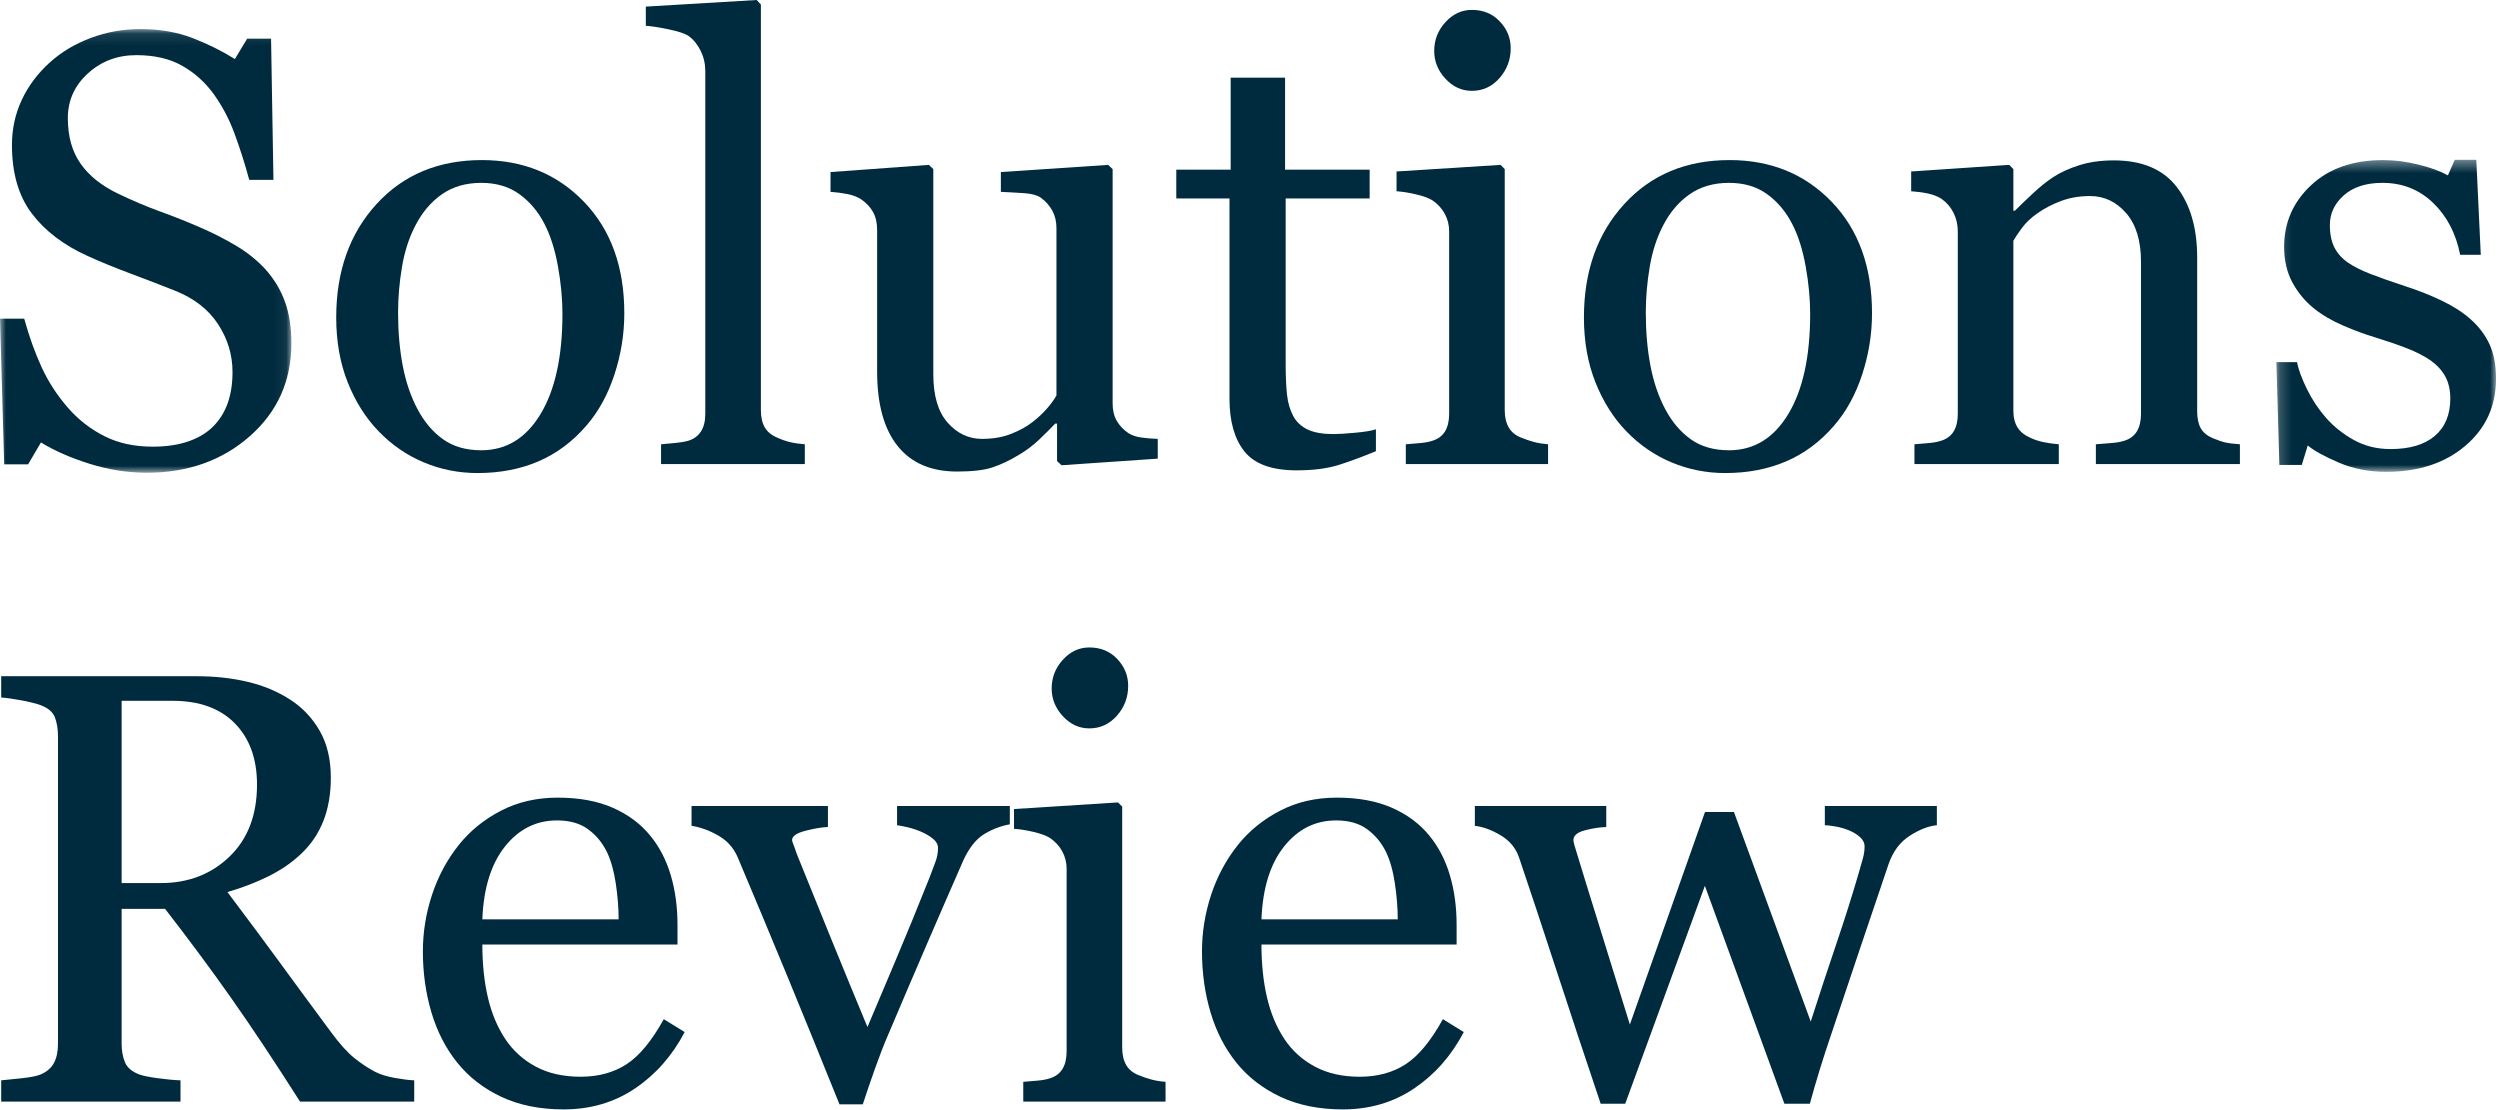
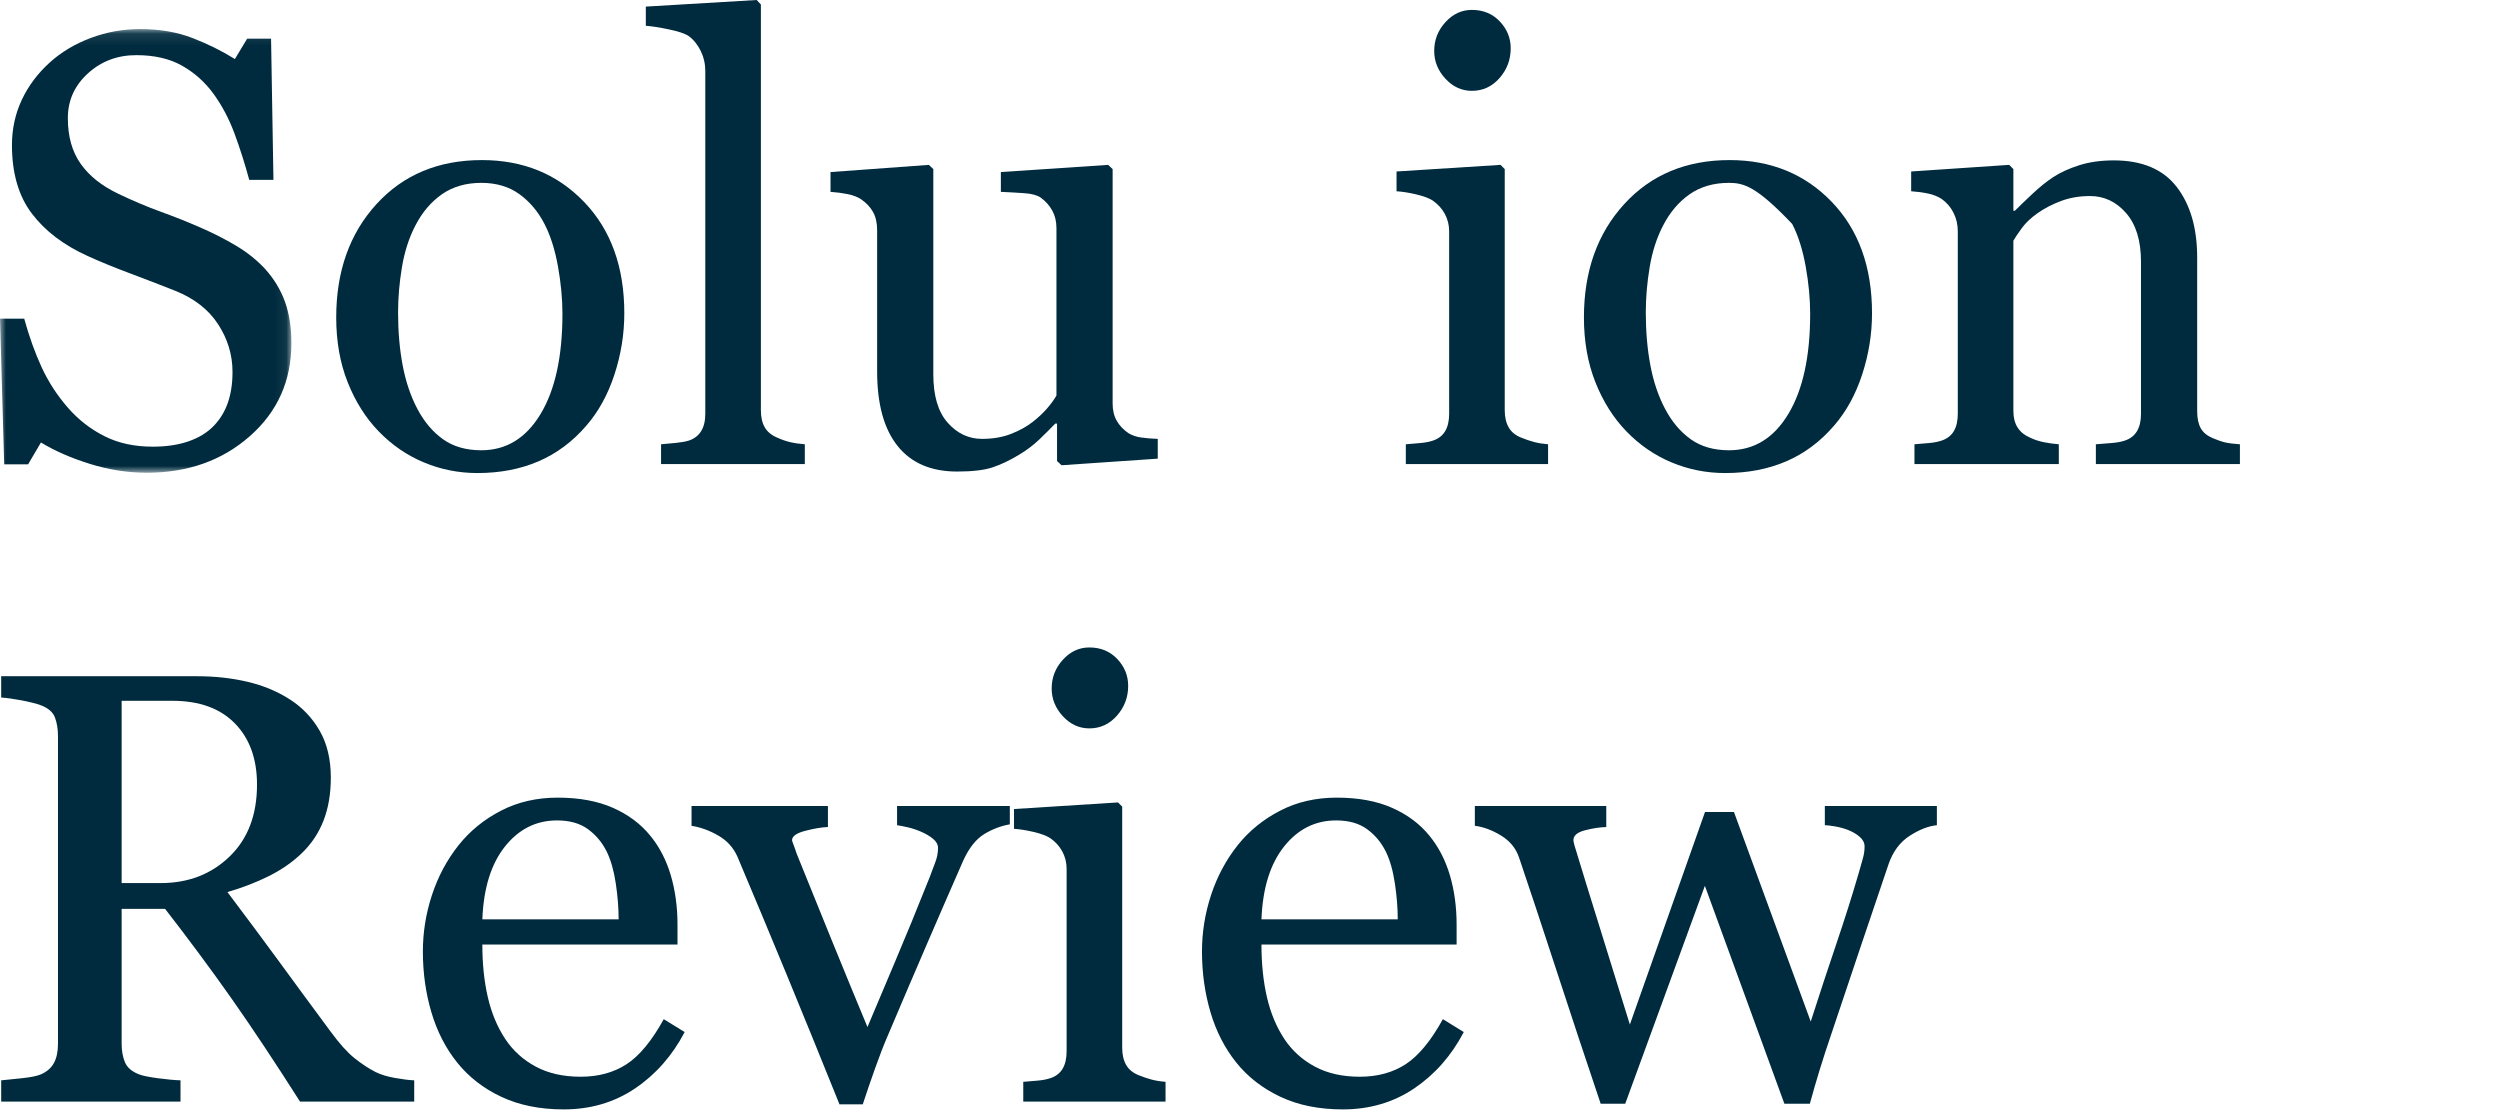
<svg xmlns="http://www.w3.org/2000/svg" xmlns:xlink="http://www.w3.org/1999/xlink" width="214px" height="95px" viewBox="0 0 214 95" version="1.1">
  <title>Group 33</title>
  <desc>Created with Sketch.</desc>
  <defs>
    <polygon id="path-1" points="0 0.099 24.942 0.099 24.942 38.077 0 38.077" />
-     <polygon id="path-3" points="0.202 0.372 19.005 0.372 19.005 27.085 0.202 27.085" />
  </defs>
  <g id="Templates" stroke="none" stroke-width="1" fill="none" fill-rule="evenodd">
    <g id="Newsroom---In-the-news" transform="translate(-253, -3298)">
      <g id="Group-33" transform="translate(253, 3298)">
        <g id="Group-3" transform="translate(0, 2.39)">
          <mask id="mask-2" fill="white">
            <use xlink:href="#path-1" />
          </mask>
          <g id="Clip-2" />
          <path d="M22.691,20.628 C23.458,21.483 24.026,22.42 24.392,23.438 C24.759,24.455 24.942,25.64 24.942,26.991 C24.942,30.208 23.757,32.859 21.387,34.946 C19.016,37.033 16.074,38.077 12.561,38.077 C10.94,38.077 9.32,37.824 7.7,37.32 C6.08,36.816 4.681,36.203 3.505,35.485 L2.405,37.358 L0.358,37.358 L-0,24.887 L2.072,24.887 C2.498,26.427 2.997,27.817 3.569,29.057 C4.14,30.298 4.894,31.456 5.833,32.534 C6.719,33.544 7.755,34.348 8.941,34.946 C10.126,35.545 11.503,35.845 13.072,35.845 C14.249,35.845 15.276,35.69 16.155,35.382 C17.033,35.074 17.745,34.637 18.291,34.071 C18.837,33.506 19.241,32.843 19.506,32.08 C19.77,31.318 19.903,30.44 19.903,29.446 C19.903,27.99 19.493,26.632 18.675,25.373 C17.856,24.115 16.637,23.159 15.017,22.509 C13.908,22.066 12.638,21.576 11.205,21.039 C9.772,20.503 8.535,19.996 7.496,19.519 C5.449,18.595 3.859,17.385 2.725,15.889 C1.59,14.392 1.023,12.438 1.023,10.027 C1.023,8.642 1.305,7.351 1.867,6.153 C2.43,4.956 3.232,3.887 4.272,2.947 C5.261,2.057 6.43,1.36 7.777,0.856 C9.124,0.352 10.531,0.099 11.998,0.099 C13.669,0.099 15.166,0.356 16.488,0.869 C17.809,1.382 19.016,1.981 20.107,2.665 L21.156,0.92 L23.203,0.92 L23.407,13.006 L21.335,13.006 C20.96,11.621 20.538,10.295 20.069,9.029 C19.6,7.763 18.99,6.617 18.24,5.59 C17.506,4.598 16.611,3.807 15.554,3.217 C14.496,2.626 13.2,2.331 11.665,2.331 C10.045,2.331 8.663,2.854 7.521,3.897 C6.378,4.94 5.807,6.215 5.807,7.72 C5.807,9.294 6.174,10.598 6.907,11.633 C7.64,12.669 8.706,13.52 10.105,14.187 C11.35,14.786 12.573,15.303 13.776,15.739 C14.978,16.175 16.142,16.642 17.268,17.138 C18.291,17.583 19.276,18.087 20.223,18.652 C21.169,19.216 21.992,19.875 22.691,20.628" id="Fill-1" fill="#002B3E" mask="url(#mask-2)" />
        </g>
        <path d="M48.145,26.867 C48.145,25.584 48.017,24.228 47.761,22.8 C47.504,21.372 47.12,20.161 46.608,19.169 C46.061,18.108 45.343,17.257 44.454,16.615 C43.566,15.974 42.481,15.653 41.2,15.653 C39.884,15.653 38.761,15.978 37.83,16.628 C36.898,17.279 36.143,18.168 35.561,19.297 C35.015,20.341 34.63,21.53 34.408,22.864 C34.186,24.198 34.075,25.49 34.075,26.739 C34.075,28.381 34.207,29.899 34.472,31.294 C34.737,32.688 35.16,33.933 35.741,35.027 C36.322,36.122 37.052,36.982 37.932,37.606 C38.812,38.231 39.901,38.543 41.2,38.543 C43.335,38.543 45.027,37.508 46.274,35.438 C47.521,33.368 48.145,30.511 48.145,26.867 M53.441,26.816 C53.441,28.595 53.159,30.344 52.596,32.063 C52.032,33.783 51.23,35.241 50.188,36.439 C49.01,37.807 47.644,38.825 46.091,39.492 C44.537,40.159 42.796,40.493 40.867,40.493 C39.262,40.493 37.734,40.189 36.283,39.582 C34.832,38.975 33.543,38.09 32.416,36.926 C31.306,35.78 30.422,34.382 29.765,32.73 C29.108,31.08 28.78,29.228 28.78,27.175 C28.78,23.223 29.928,19.99 32.224,17.475 C34.52,14.96 37.529,13.703 41.251,13.703 C44.785,13.703 47.7,14.896 49.996,17.283 C52.292,19.669 53.441,22.847 53.441,26.816" id="Fill-4" fill="#002B3E" />
        <path d="M68.892,39.723 L56.587,39.723 L56.587,38.03 C56.979,37.995 57.397,37.957 57.841,37.914 C58.284,37.872 58.65,37.807 58.941,37.721 C59.418,37.567 59.776,37.297 60.015,36.912 C60.254,36.527 60.373,36.027 60.373,35.41 L60.373,6.085 C60.373,5.468 60.241,4.89 59.977,4.351 C59.712,3.812 59.367,3.388 58.941,3.08 C58.634,2.875 58.071,2.686 57.252,2.515 C56.434,2.344 55.777,2.242 55.282,2.207 L55.282,0.565 L64.773,8.08510638e-05 L65.132,0.385 L65.132,35.104 C65.132,35.703 65.242,36.195 65.464,36.58 C65.685,36.964 66.044,37.259 66.538,37.465 C66.913,37.636 67.284,37.764 67.651,37.85 C68.018,37.936 68.431,37.995 68.892,38.03 L68.892,39.723 Z" id="Fill-6" fill="#002B3E" />
        <path d="M99.104,39.261 L90.868,39.825 L90.483,39.466 L90.483,36.259 L90.33,36.259 C89.921,36.686 89.461,37.144 88.951,37.632 C88.44,38.119 87.853,38.56 87.189,38.953 C86.422,39.415 85.681,39.766 84.966,40.005 C84.251,40.245 83.238,40.364 81.927,40.364 C79.697,40.364 77.998,39.634 76.832,38.173 C75.666,36.712 75.083,34.589 75.083,31.803 L75.083,19.704 C75.083,19.089 74.967,18.572 74.735,18.154 C74.504,17.735 74.164,17.372 73.718,17.064 C73.409,16.859 73.023,16.709 72.559,16.616 C72.096,16.522 71.607,16.457 71.092,16.423 L71.092,14.729 L79.509,14.114 L79.892,14.473 L79.892,32.05 C79.892,33.881 80.302,35.258 81.12,36.182 C81.939,37.106 82.919,37.568 84.062,37.568 C85,37.568 85.836,37.423 86.569,37.132 C87.302,36.842 87.916,36.5 88.411,36.106 C88.871,35.748 89.276,35.368 89.626,34.966 C89.976,34.565 90.244,34.193 90.432,33.851 L90.432,19.525 C90.432,18.961 90.313,18.461 90.074,18.025 C89.835,17.589 89.502,17.218 89.076,16.91 C88.769,16.705 88.313,16.581 87.707,16.539 C87.102,16.496 86.424,16.457 85.674,16.423 L85.674,14.729 L94.856,14.114 L95.241,14.473 L95.241,34.543 C95.241,35.124 95.36,35.62 95.6,36.03 C95.838,36.44 96.171,36.79 96.597,37.08 C96.904,37.269 97.271,37.393 97.697,37.452 C98.123,37.512 98.592,37.551 99.104,37.568 L99.104,39.261 Z" id="Fill-8" fill="#002B3E" />
-         <path d="M117.779,38.62 C116.67,39.082 115.621,39.471 114.633,39.787 C113.643,40.104 112.432,40.262 111,40.262 C108.885,40.262 107.397,39.727 106.536,38.658 C105.674,37.589 105.244,36.079 105.244,34.129 L105.244,16.987 L100.69,16.987 L100.69,14.524 L105.346,14.524 L105.346,6.646 L110.002,6.646 L110.002,14.524 L117.242,14.524 L117.242,16.987 L110.053,16.987 L110.053,31.127 C110.053,32.187 110.092,33.073 110.168,33.783 C110.245,34.493 110.428,35.113 110.718,35.643 C110.991,36.139 111.4,36.515 111.946,36.772 C112.492,37.028 113.226,37.157 114.146,37.157 C114.572,37.157 115.2,37.119 116.027,37.041 C116.854,36.965 117.437,36.866 117.779,36.746 L117.779,38.62 Z" id="Fill-10" fill="#002B3E" />
        <path d="M129.317,4.132 C129.317,5.107 128.997,5.958 128.357,6.685 C127.717,7.412 126.929,7.776 125.991,7.776 C125.121,7.776 124.367,7.429 123.727,6.736 C123.087,6.043 122.768,5.252 122.768,4.362 C122.768,3.422 123.087,2.601 123.727,1.899 C124.367,1.198 125.121,0.847 125.991,0.847 C126.963,0.847 127.76,1.176 128.383,1.835 C129.006,2.494 129.317,3.259 129.317,4.132 L129.317,4.132 Z M132.515,39.723 L120.338,39.723 L120.338,38.03 C120.729,37.995 121.134,37.961 121.552,37.927 C121.97,37.893 122.333,37.825 122.64,37.722 C123.117,37.568 123.471,37.299 123.701,36.915 C123.932,36.53 124.047,36.03 124.047,35.415 L124.047,19.806 C124.047,19.259 123.923,18.76 123.676,18.307 C123.429,17.854 123.083,17.474 122.64,17.166 C122.316,16.961 121.847,16.786 121.233,16.641 C120.619,16.496 120.056,16.406 119.544,16.372 L119.544,14.678 L128.447,14.113 L128.805,14.473 L128.805,35.104 C128.805,35.703 128.919,36.199 129.148,36.592 C129.376,36.986 129.736,37.277 130.228,37.465 C130.6,37.619 130.964,37.743 131.32,37.837 C131.676,37.931 132.074,37.995 132.515,38.03 L132.515,39.723 Z" id="Fill-12" fill="#002B3E" />
-         <path d="M154.95,26.867 C154.95,25.584 154.822,24.228 154.565,22.8 C154.309,21.372 153.924,20.161 153.412,19.169 C152.865,18.108 152.147,17.257 151.259,16.615 C150.371,15.974 149.286,15.653 148.005,15.653 C146.688,15.653 145.565,15.978 144.634,16.628 C143.703,17.279 142.947,18.168 142.366,19.297 C141.82,20.341 141.435,21.53 141.213,22.864 C140.99,24.198 140.88,25.49 140.88,26.739 C140.88,28.381 141.012,29.899 141.277,31.294 C141.541,32.688 141.964,33.933 142.546,35.027 C143.127,36.122 143.857,36.982 144.737,37.606 C145.617,38.231 146.706,38.543 148.005,38.543 C150.14,38.543 151.832,37.508 153.079,35.438 C154.326,33.368 154.95,30.511 154.95,26.867 M160.245,26.816 C160.245,28.595 159.963,30.344 159.4,32.063 C158.837,33.783 158.034,35.241 156.993,36.439 C155.815,37.807 154.449,38.825 152.896,39.492 C151.342,40.159 149.601,40.493 147.671,40.493 C146.066,40.493 144.538,40.189 143.087,39.582 C141.637,38.975 140.347,38.09 139.221,36.926 C138.111,35.78 137.227,34.382 136.57,32.73 C135.913,31.08 135.584,29.228 135.584,27.175 C135.584,23.223 136.732,19.99 139.029,17.475 C141.324,14.96 144.334,13.703 148.056,13.703 C151.589,13.703 154.505,14.896 156.801,17.283 C159.097,19.669 160.245,22.847 160.245,26.816" id="Fill-14" fill="#002B3E" />
+         <path d="M154.95,26.867 C154.95,25.584 154.822,24.228 154.565,22.8 C154.309,21.372 153.924,20.161 153.412,19.169 C150.371,15.974 149.286,15.653 148.005,15.653 C146.688,15.653 145.565,15.978 144.634,16.628 C143.703,17.279 142.947,18.168 142.366,19.297 C141.82,20.341 141.435,21.53 141.213,22.864 C140.99,24.198 140.88,25.49 140.88,26.739 C140.88,28.381 141.012,29.899 141.277,31.294 C141.541,32.688 141.964,33.933 142.546,35.027 C143.127,36.122 143.857,36.982 144.737,37.606 C145.617,38.231 146.706,38.543 148.005,38.543 C150.14,38.543 151.832,37.508 153.079,35.438 C154.326,33.368 154.95,30.511 154.95,26.867 M160.245,26.816 C160.245,28.595 159.963,30.344 159.4,32.063 C158.837,33.783 158.034,35.241 156.993,36.439 C155.815,37.807 154.449,38.825 152.896,39.492 C151.342,40.159 149.601,40.493 147.671,40.493 C146.066,40.493 144.538,40.189 143.087,39.582 C141.637,38.975 140.347,38.09 139.221,36.926 C138.111,35.78 137.227,34.382 136.57,32.73 C135.913,31.08 135.584,29.228 135.584,27.175 C135.584,23.223 136.732,19.99 139.029,17.475 C141.324,14.96 144.334,13.703 148.056,13.703 C151.589,13.703 154.505,14.896 156.801,17.283 C159.097,19.669 160.245,22.847 160.245,26.816" id="Fill-14" fill="#002B3E" />
        <path d="M191.736,39.723 L179.406,39.723 L179.406,38.03 C179.798,37.995 180.228,37.961 180.698,37.927 C181.167,37.893 181.555,37.824 181.862,37.722 C182.339,37.568 182.694,37.298 182.923,36.913 C183.154,36.528 183.269,36.028 183.269,35.412 L183.269,22.402 C183.269,20.606 182.845,19.22 181.999,18.245 C181.153,17.27 180.123,16.782 178.91,16.782 C178.003,16.782 177.174,16.923 176.422,17.206 C175.67,17.488 175.003,17.834 174.422,18.245 C173.858,18.639 173.409,19.062 173.076,19.515 C172.743,19.969 172.499,20.333 172.345,20.606 L172.345,35.155 C172.345,35.737 172.465,36.217 172.703,36.592 C172.942,36.969 173.3,37.259 173.778,37.465 C174.136,37.636 174.524,37.764 174.942,37.85 C175.36,37.936 175.79,37.995 176.234,38.03 L176.234,39.723 L163.878,39.723 L163.878,38.03 C164.27,37.995 164.675,37.961 165.093,37.927 C165.511,37.893 165.873,37.825 166.18,37.722 C166.657,37.568 167.011,37.299 167.242,36.915 C167.472,36.53 167.587,36.03 167.587,35.415 L167.587,19.806 C167.587,19.225 167.463,18.691 167.216,18.205 C166.969,17.718 166.624,17.32 166.18,17.012 C165.856,16.807 165.472,16.658 165.029,16.564 C164.585,16.47 164.108,16.406 163.596,16.372 L163.596,14.678 L171.987,14.113 L172.345,14.473 L172.345,18.04 L172.473,18.04 C172.883,17.629 173.394,17.138 174.008,16.564 C174.622,15.991 175.202,15.525 175.748,15.166 C176.379,14.755 177.129,14.413 177.999,14.139 C178.869,13.866 179.849,13.729 180.941,13.729 C183.363,13.729 185.158,14.486 186.326,16 C187.494,17.514 188.078,19.528 188.078,22.043 L188.078,35.207 C188.078,35.806 188.181,36.289 188.385,36.657 C188.59,37.025 188.94,37.311 189.434,37.516 C189.844,37.687 190.197,37.807 190.496,37.876 C190.794,37.944 191.208,37.995 191.736,38.03 L191.736,39.723 Z" id="Fill-16" fill="#002B3E" />
        <g id="Group-20" transform="translate(194.655, 13.305)">
          <mask id="mask-4" fill="white">
            <use xlink:href="#path-3" />
          </mask>
          <g id="Clip-19" />
          <path d="M16.83,14.024 C17.529,14.639 18.066,15.35 18.442,16.154 C18.817,16.958 19.005,17.941 19.005,19.104 C19.005,21.449 18.131,23.364 16.383,24.852 C14.634,26.341 12.371,27.085 9.591,27.085 C8.124,27.085 6.772,26.82 5.536,26.29 C4.299,25.76 3.417,25.272 2.888,24.827 L2.377,26.495 L0.458,26.495 L0.202,17.693 L1.967,17.693 C2.103,18.362 2.394,19.144 2.837,20.037 C3.28,20.929 3.817,21.736 4.449,22.457 C5.114,23.212 5.911,23.848 6.84,24.362 C7.77,24.877 8.814,25.135 9.974,25.135 C11.612,25.135 12.874,24.761 13.761,24.012 C14.647,23.263 15.091,22.192 15.091,20.798 C15.091,20.079 14.95,19.46 14.669,18.938 C14.387,18.416 13.973,17.959 13.428,17.565 C12.865,17.172 12.174,16.817 11.356,16.5 C10.537,16.184 9.624,15.871 8.619,15.563 C7.817,15.324 6.926,14.995 5.945,14.575 C4.964,14.156 4.125,13.664 3.425,13.1 C2.675,12.501 2.061,11.765 1.584,10.893 C1.106,10.021 0.867,8.994 0.867,7.814 C0.867,5.744 1.635,3.99 3.17,2.553 C4.704,1.116 6.759,0.398 9.335,0.398 C10.324,0.398 11.334,0.526 12.366,0.783 C13.398,1.039 14.238,1.347 14.886,1.706 L15.475,0.372 L17.316,0.372 L17.7,8.507 L15.935,8.507 C15.577,6.686 14.805,5.204 13.62,4.062 C12.434,2.92 10.989,2.348 9.283,2.348 C7.885,2.348 6.785,2.701 5.984,3.408 C5.182,4.114 4.781,4.967 4.781,5.966 C4.781,6.736 4.913,7.378 5.178,7.891 C5.442,8.404 5.839,8.84 6.367,9.199 C6.879,9.542 7.522,9.863 8.299,10.162 C9.075,10.461 10.034,10.799 11.177,11.175 C12.302,11.535 13.364,11.954 14.361,12.432 C15.36,12.912 16.182,13.442 16.83,14.024" id="Fill-18" fill="#002B3E" mask="url(#mask-4)" />
        </g>
        <path d="M22,67.163 C22,64.959 21.369,63.213 20.107,61.923 C18.845,60.634 17.063,59.989 14.761,59.989 L10.412,59.989 L10.412,75.591 L13.763,75.591 C16.116,75.591 18.077,74.836 19.647,73.324 C21.216,71.813 22,69.759 22,67.163 L22,67.163 Z M35.457,94.298 L25.682,94.298 C23.517,90.893 21.562,87.951 19.816,85.47 C18.07,82.99 16.174,80.432 14.13,77.798 L10.412,77.798 L10.412,89.345 C10.412,89.944 10.505,90.47 10.693,90.923 C10.881,91.376 11.281,91.723 11.896,91.963 C12.202,92.083 12.74,92.193 13.507,92.296 C14.275,92.399 14.923,92.459 15.451,92.476 L15.451,94.298 L0.102,94.298 L0.102,92.476 C0.512,92.442 1.104,92.382 1.88,92.296 C2.656,92.211 3.198,92.1 3.505,91.963 C4.016,91.74 4.387,91.415 4.618,90.988 C4.848,90.56 4.963,90.012 4.963,89.345 L4.963,63.017 C4.963,62.418 4.877,61.888 4.707,61.426 C4.537,60.964 4.135,60.614 3.505,60.374 C3.078,60.22 2.524,60.079 1.842,59.95 C1.16,59.822 0.579,59.741 0.102,59.707 L0.102,57.885 L16.858,57.885 C18.393,57.885 19.834,58.043 21.182,58.36 C22.529,58.677 23.748,59.185 24.84,59.887 C25.897,60.571 26.741,61.464 27.373,62.568 C28.003,63.671 28.319,65.002 28.319,66.558 C28.319,67.962 28.106,69.201 27.68,70.279 C27.253,71.357 26.622,72.29 25.787,73.076 C25.019,73.812 24.098,74.449 23.024,74.988 C21.949,75.526 20.764,75.984 19.468,76.361 C21.258,78.739 22.746,80.741 23.932,82.365 C25.117,83.991 26.571,85.967 28.293,88.293 C29.044,89.32 29.722,90.077 30.327,90.564 C30.932,91.052 31.534,91.449 32.131,91.757 C32.574,91.98 33.128,92.151 33.794,92.27 C34.459,92.39 35.013,92.459 35.457,92.476 L35.457,94.298 Z" id="Fill-21" fill="#002B3E" />
        <path d="M52.955,78.696 C52.955,77.741 52.874,76.718 52.712,75.626 C52.549,74.535 52.29,73.622 51.931,72.889 C51.539,72.104 51.002,71.465 50.32,70.97 C49.637,70.475 48.759,70.228 47.685,70.228 C45.894,70.228 44.406,70.974 43.221,72.466 C42.035,73.958 41.392,76.035 41.289,78.696 L52.955,78.696 Z M58.608,88.344 C57.55,90.363 56.135,91.971 54.361,93.169 C52.587,94.366 50.55,94.965 48.247,94.965 C46.218,94.965 44.44,94.605 42.913,93.887 C41.387,93.169 40.129,92.194 39.14,90.962 C38.151,89.73 37.414,88.293 36.927,86.651 C36.441,85.008 36.198,83.272 36.198,81.442 C36.198,79.799 36.458,78.187 36.979,76.604 C37.499,75.022 38.261,73.598 39.268,72.332 C40.24,71.118 41.446,70.138 42.888,69.394 C44.329,68.649 45.945,68.278 47.736,68.278 C49.578,68.278 51.155,68.569 52.468,69.15 C53.782,69.732 54.847,70.528 55.666,71.537 C56.45,72.495 57.035,73.624 57.419,74.924 C57.802,76.224 57.994,77.636 57.994,79.158 L57.994,80.851 L41.289,80.851 C41.289,82.515 41.446,84.024 41.762,85.378 C42.078,86.733 42.577,87.924 43.259,88.953 C43.924,89.947 44.794,90.732 45.868,91.306 C46.943,91.881 48.222,92.168 49.705,92.168 C51.224,92.168 52.533,91.811 53.632,91.097 C54.733,90.383 55.794,89.098 56.817,87.241 L58.608,88.344 Z" id="Fill-23" fill="#002B3E" />
        <path d="M86.441,70.562 C85.674,70.699 84.945,70.976 84.254,71.395 C83.563,71.815 82.97,72.555 82.476,73.615 C81.47,75.908 80.429,78.298 79.355,80.788 C78.281,83.276 77.163,85.89 76.004,88.627 C75.662,89.414 75.3,90.346 74.917,91.424 C74.533,92.501 74.179,93.537 73.855,94.529 L71.859,94.529 C70.239,90.509 68.747,86.843 67.383,83.533 C66.018,80.223 64.603,76.832 63.136,73.359 C62.795,72.572 62.245,71.96 61.486,71.524 C60.727,71.088 59.964,70.81 59.196,70.69 L59.196,68.996 L70.87,68.996 L70.87,70.792 C70.359,70.81 69.719,70.916 68.951,71.113 C68.184,71.309 67.8,71.579 67.8,71.919 C67.8,71.971 67.843,72.103 67.928,72.317 C68.013,72.531 68.098,72.774 68.184,73.047 C68.881,74.79 69.868,77.225 71.143,80.353 C72.418,83.48 73.456,86.001 74.255,87.915 C74.869,86.446 75.641,84.617 76.571,82.43 C77.5,80.242 78.502,77.798 79.577,75.098 C79.748,74.637 79.91,74.206 80.063,73.804 C80.217,73.402 80.294,72.996 80.294,72.586 C80.294,72.296 80.153,72.035 79.871,71.804 C79.59,71.574 79.253,71.373 78.861,71.202 C78.468,71.031 78.085,70.904 77.71,70.818 C77.334,70.733 77.028,70.673 76.789,70.638 L76.789,68.996 L86.441,68.996 L86.441,70.562 Z" id="Fill-25" fill="#002B3E" />
        <path d="M96.572,58.706 C96.572,59.681 96.252,60.533 95.612,61.259 C94.973,61.987 94.184,62.35 93.246,62.35 C92.376,62.35 91.621,62.003 90.982,61.31 C90.342,60.618 90.023,59.826 90.023,58.937 C90.023,57.996 90.342,57.175 90.982,56.474 C91.621,55.772 92.376,55.422 93.246,55.422 C94.218,55.422 95.015,55.751 95.638,56.409 C96.261,57.068 96.572,57.834 96.572,58.706 L96.572,58.706 Z M99.77,94.298 L87.592,94.298 L87.592,92.604 C87.985,92.57 88.389,92.536 88.808,92.502 C89.225,92.468 89.588,92.399 89.895,92.297 C90.372,92.143 90.726,91.874 90.956,91.49 C91.187,91.105 91.302,90.605 91.302,89.99 L91.302,74.381 C91.302,73.834 91.178,73.335 90.931,72.881 C90.684,72.429 90.338,72.049 89.895,71.741 C89.57,71.536 89.102,71.361 88.488,71.216 C87.874,71.071 87.311,70.981 86.799,70.946 L86.799,69.253 L95.702,68.688 L96.06,69.047 L96.06,89.679 C96.06,90.278 96.174,90.774 96.403,91.167 C96.632,91.56 96.992,91.852 97.482,92.04 C97.855,92.194 98.219,92.318 98.575,92.411 C98.931,92.506 99.329,92.57 99.77,92.604 L99.77,94.298 Z" id="Fill-27" fill="#002B3E" />
        <path d="M119.647,78.696 C119.647,77.741 119.566,76.718 119.403,75.626 C119.241,74.535 118.982,73.622 118.623,72.889 C118.231,72.104 117.693,71.465 117.012,70.97 C116.33,70.475 115.451,70.228 114.377,70.228 C112.586,70.228 111.098,70.974 109.913,72.466 C108.727,73.958 108.083,76.035 107.981,78.696 L119.647,78.696 Z M125.3,88.344 C124.243,90.363 122.827,91.971 121.054,93.169 C119.28,94.366 117.242,94.965 114.94,94.965 C112.91,94.965 111.132,94.605 109.606,93.887 C108.079,93.169 106.821,92.194 105.832,90.962 C104.843,89.73 104.105,88.293 103.619,86.651 C103.133,85.008 102.89,83.272 102.89,81.442 C102.89,79.799 103.15,78.187 103.67,76.604 C104.191,75.022 104.954,73.598 105.96,72.332 C106.932,71.118 108.139,70.138 109.58,69.394 C111.021,68.649 112.637,68.278 114.428,68.278 C116.27,68.278 117.847,68.569 119.161,69.15 C120.474,69.732 121.54,70.528 122.359,71.537 C123.142,72.495 123.727,73.624 124.111,74.924 C124.494,76.224 124.686,77.636 124.686,79.158 L124.686,80.851 L107.981,80.851 C107.981,82.515 108.139,84.024 108.455,85.378 C108.77,86.733 109.269,87.924 109.951,88.953 C110.616,89.947 111.486,90.732 112.561,91.306 C113.635,91.881 114.914,92.168 116.398,92.168 C117.915,92.168 119.224,91.811 120.325,91.097 C121.424,90.383 122.486,89.098 123.51,87.241 L125.3,88.344 Z" id="Fill-29" fill="#002B3E" />
        <path d="M165.796,70.638 C165.08,70.707 164.309,71.006 163.481,71.537 C162.654,72.067 162.053,72.863 161.678,73.923 C160.825,76.438 160.019,78.82 159.26,81.069 C158.501,83.319 157.653,85.847 156.715,88.653 C156.408,89.542 156.097,90.5 155.781,91.526 C155.465,92.553 155.18,93.537 154.924,94.477 L152.742,94.477 L145.938,75.828 L139.12,94.477 L137.017,94.477 C135.738,90.679 134.488,86.912 133.269,83.174 C132.05,79.436 130.971,76.181 130.033,73.41 C129.76,72.606 129.24,71.973 128.473,71.511 C127.705,71.049 126.963,70.776 126.247,70.69 L126.247,68.996 L137.497,68.996 L137.497,70.793 C136.935,70.81 136.324,70.904 135.668,71.075 C135.011,71.246 134.683,71.528 134.683,71.922 C134.683,71.99 134.713,72.135 134.773,72.358 C134.833,72.581 134.905,72.82 134.991,73.076 C135.535,74.869 136.153,76.871 136.844,79.082 C137.534,81.293 138.425,84.166 139.516,87.7 L145.948,69.509 L148.427,69.509 L154.999,87.446 C155.732,85.159 156.462,82.943 157.188,80.8 C157.914,78.657 158.55,76.647 159.096,74.769 C159.216,74.325 159.33,73.919 159.442,73.551 C159.553,73.183 159.608,72.82 159.608,72.46 C159.608,72.152 159.472,71.879 159.199,71.639 C158.925,71.4 158.593,71.203 158.201,71.049 C157.86,70.913 157.489,70.81 157.089,70.741 C156.687,70.673 156.393,70.638 156.206,70.638 L156.206,68.996 L165.796,68.996 L165.796,70.638 Z" id="Fill-31" fill="#002B3E" />
      </g>
    </g>
  </g>
</svg>